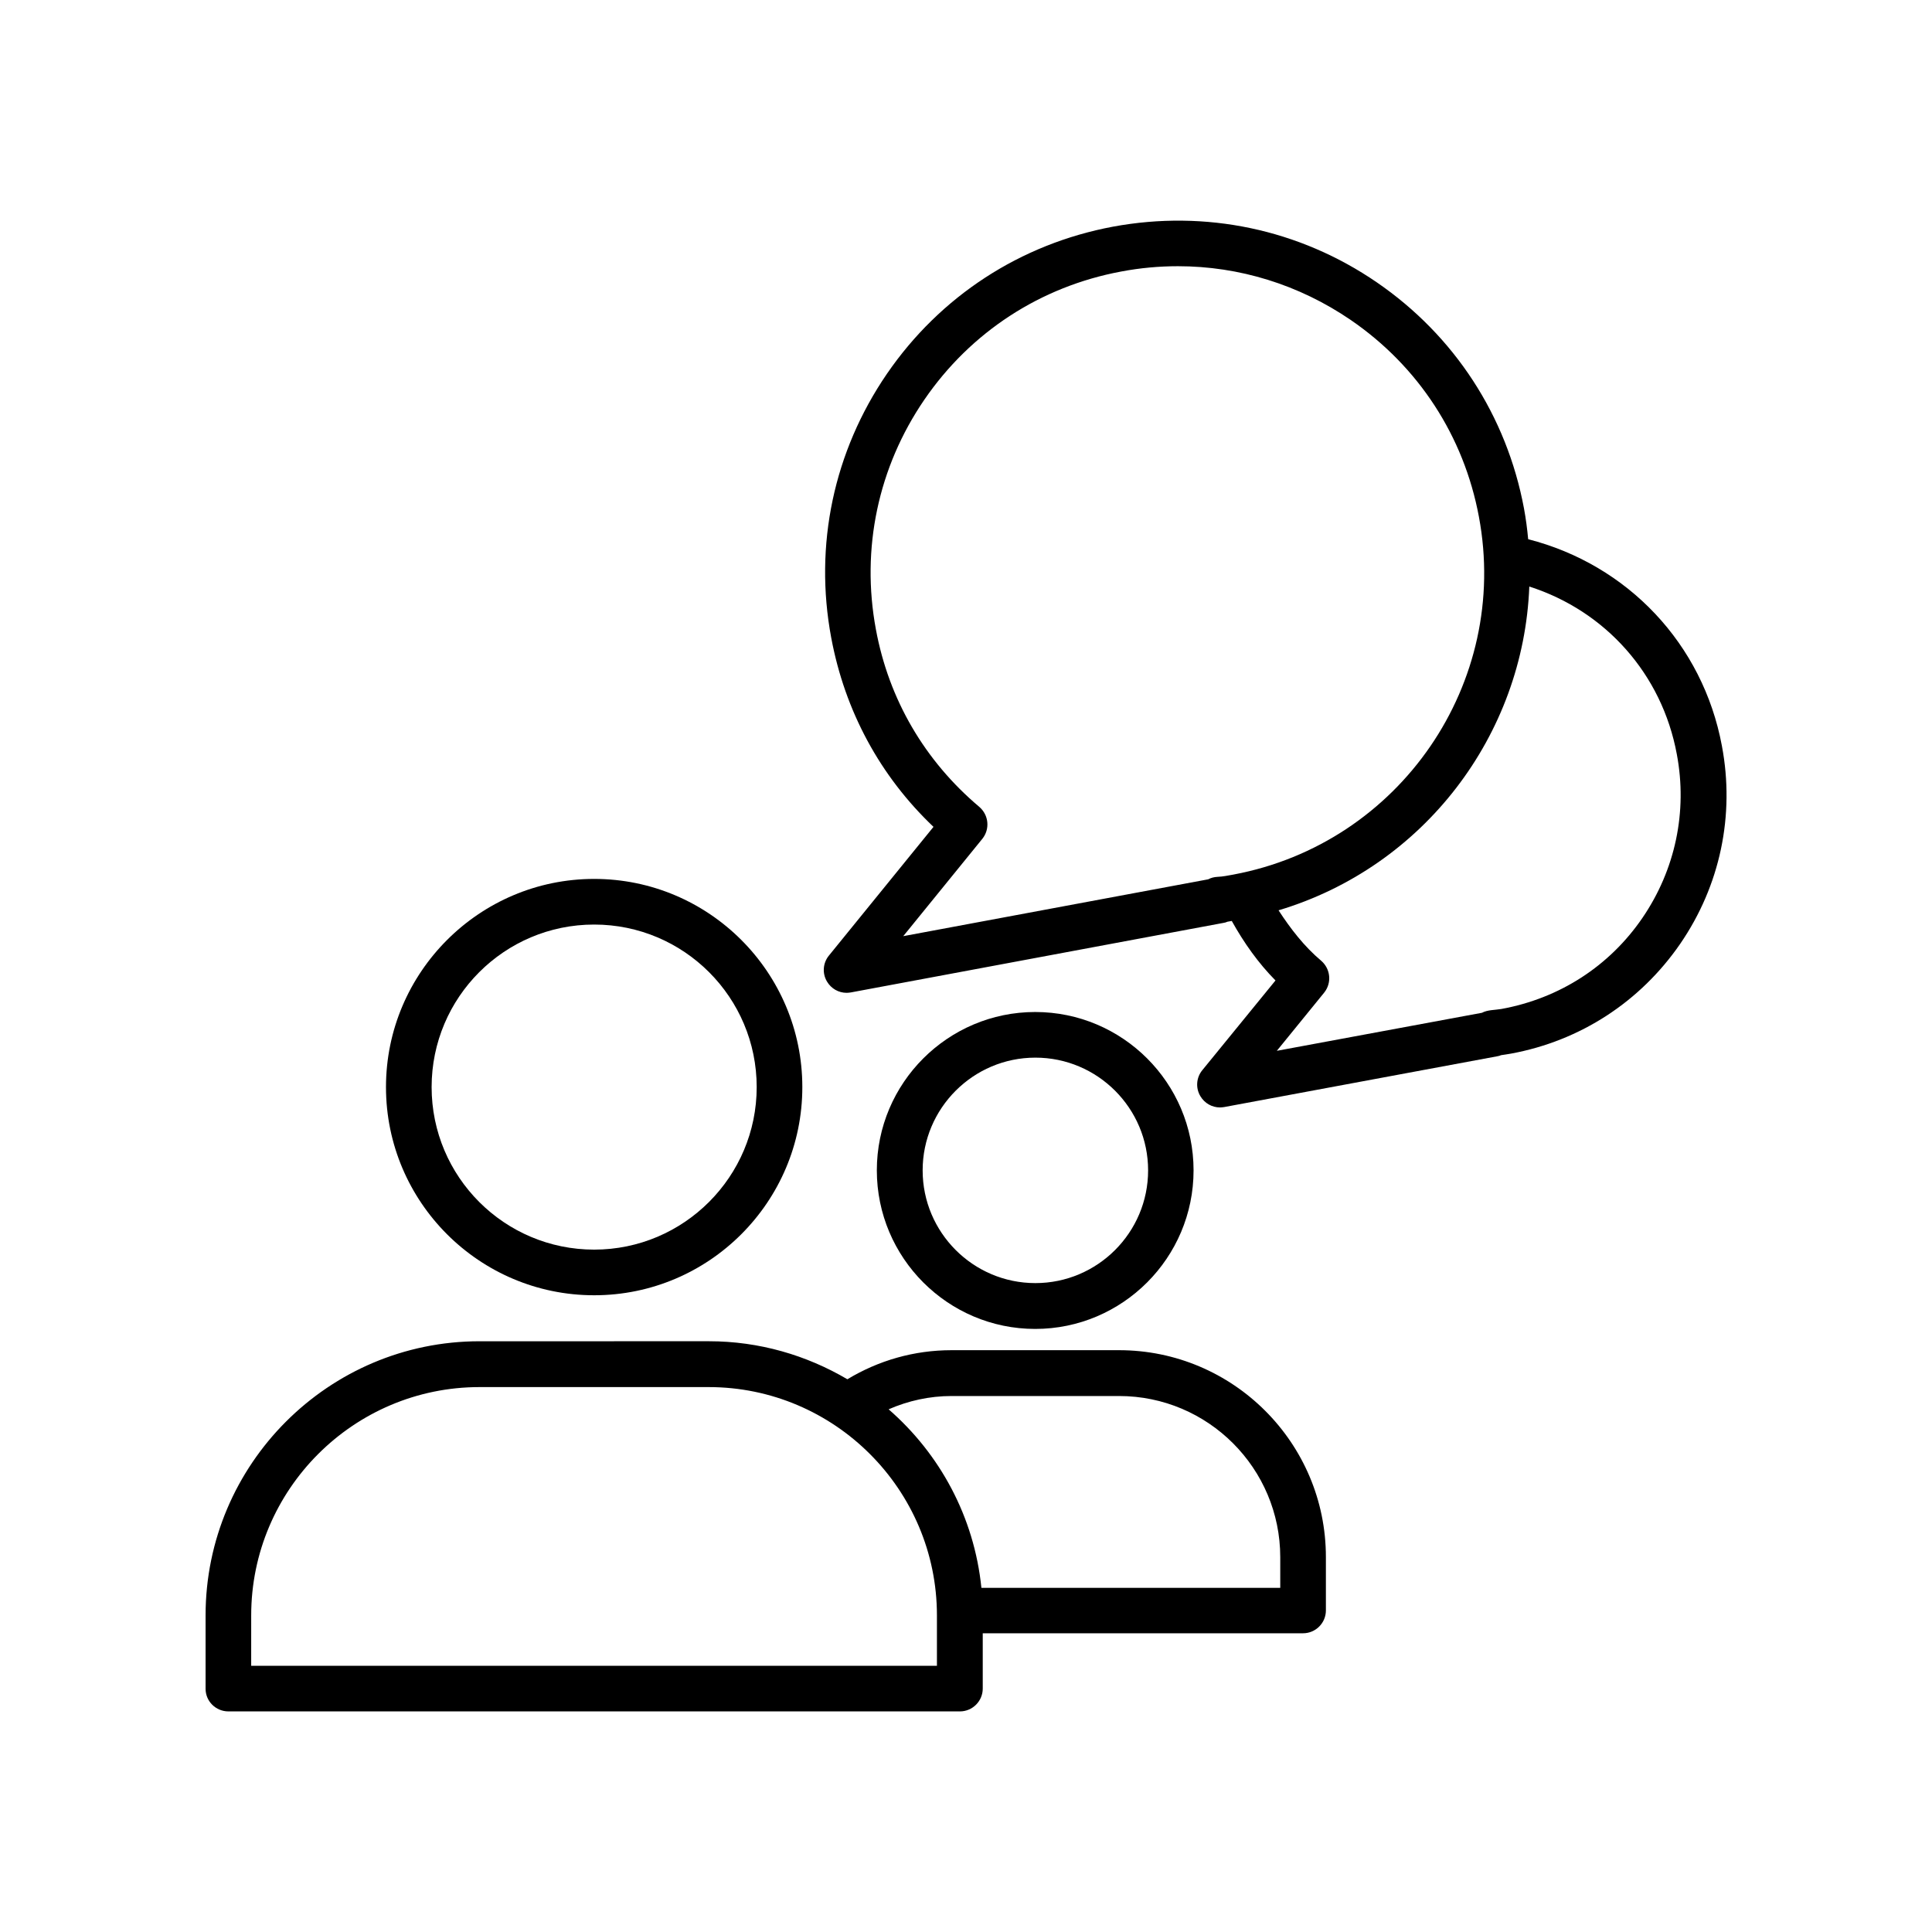
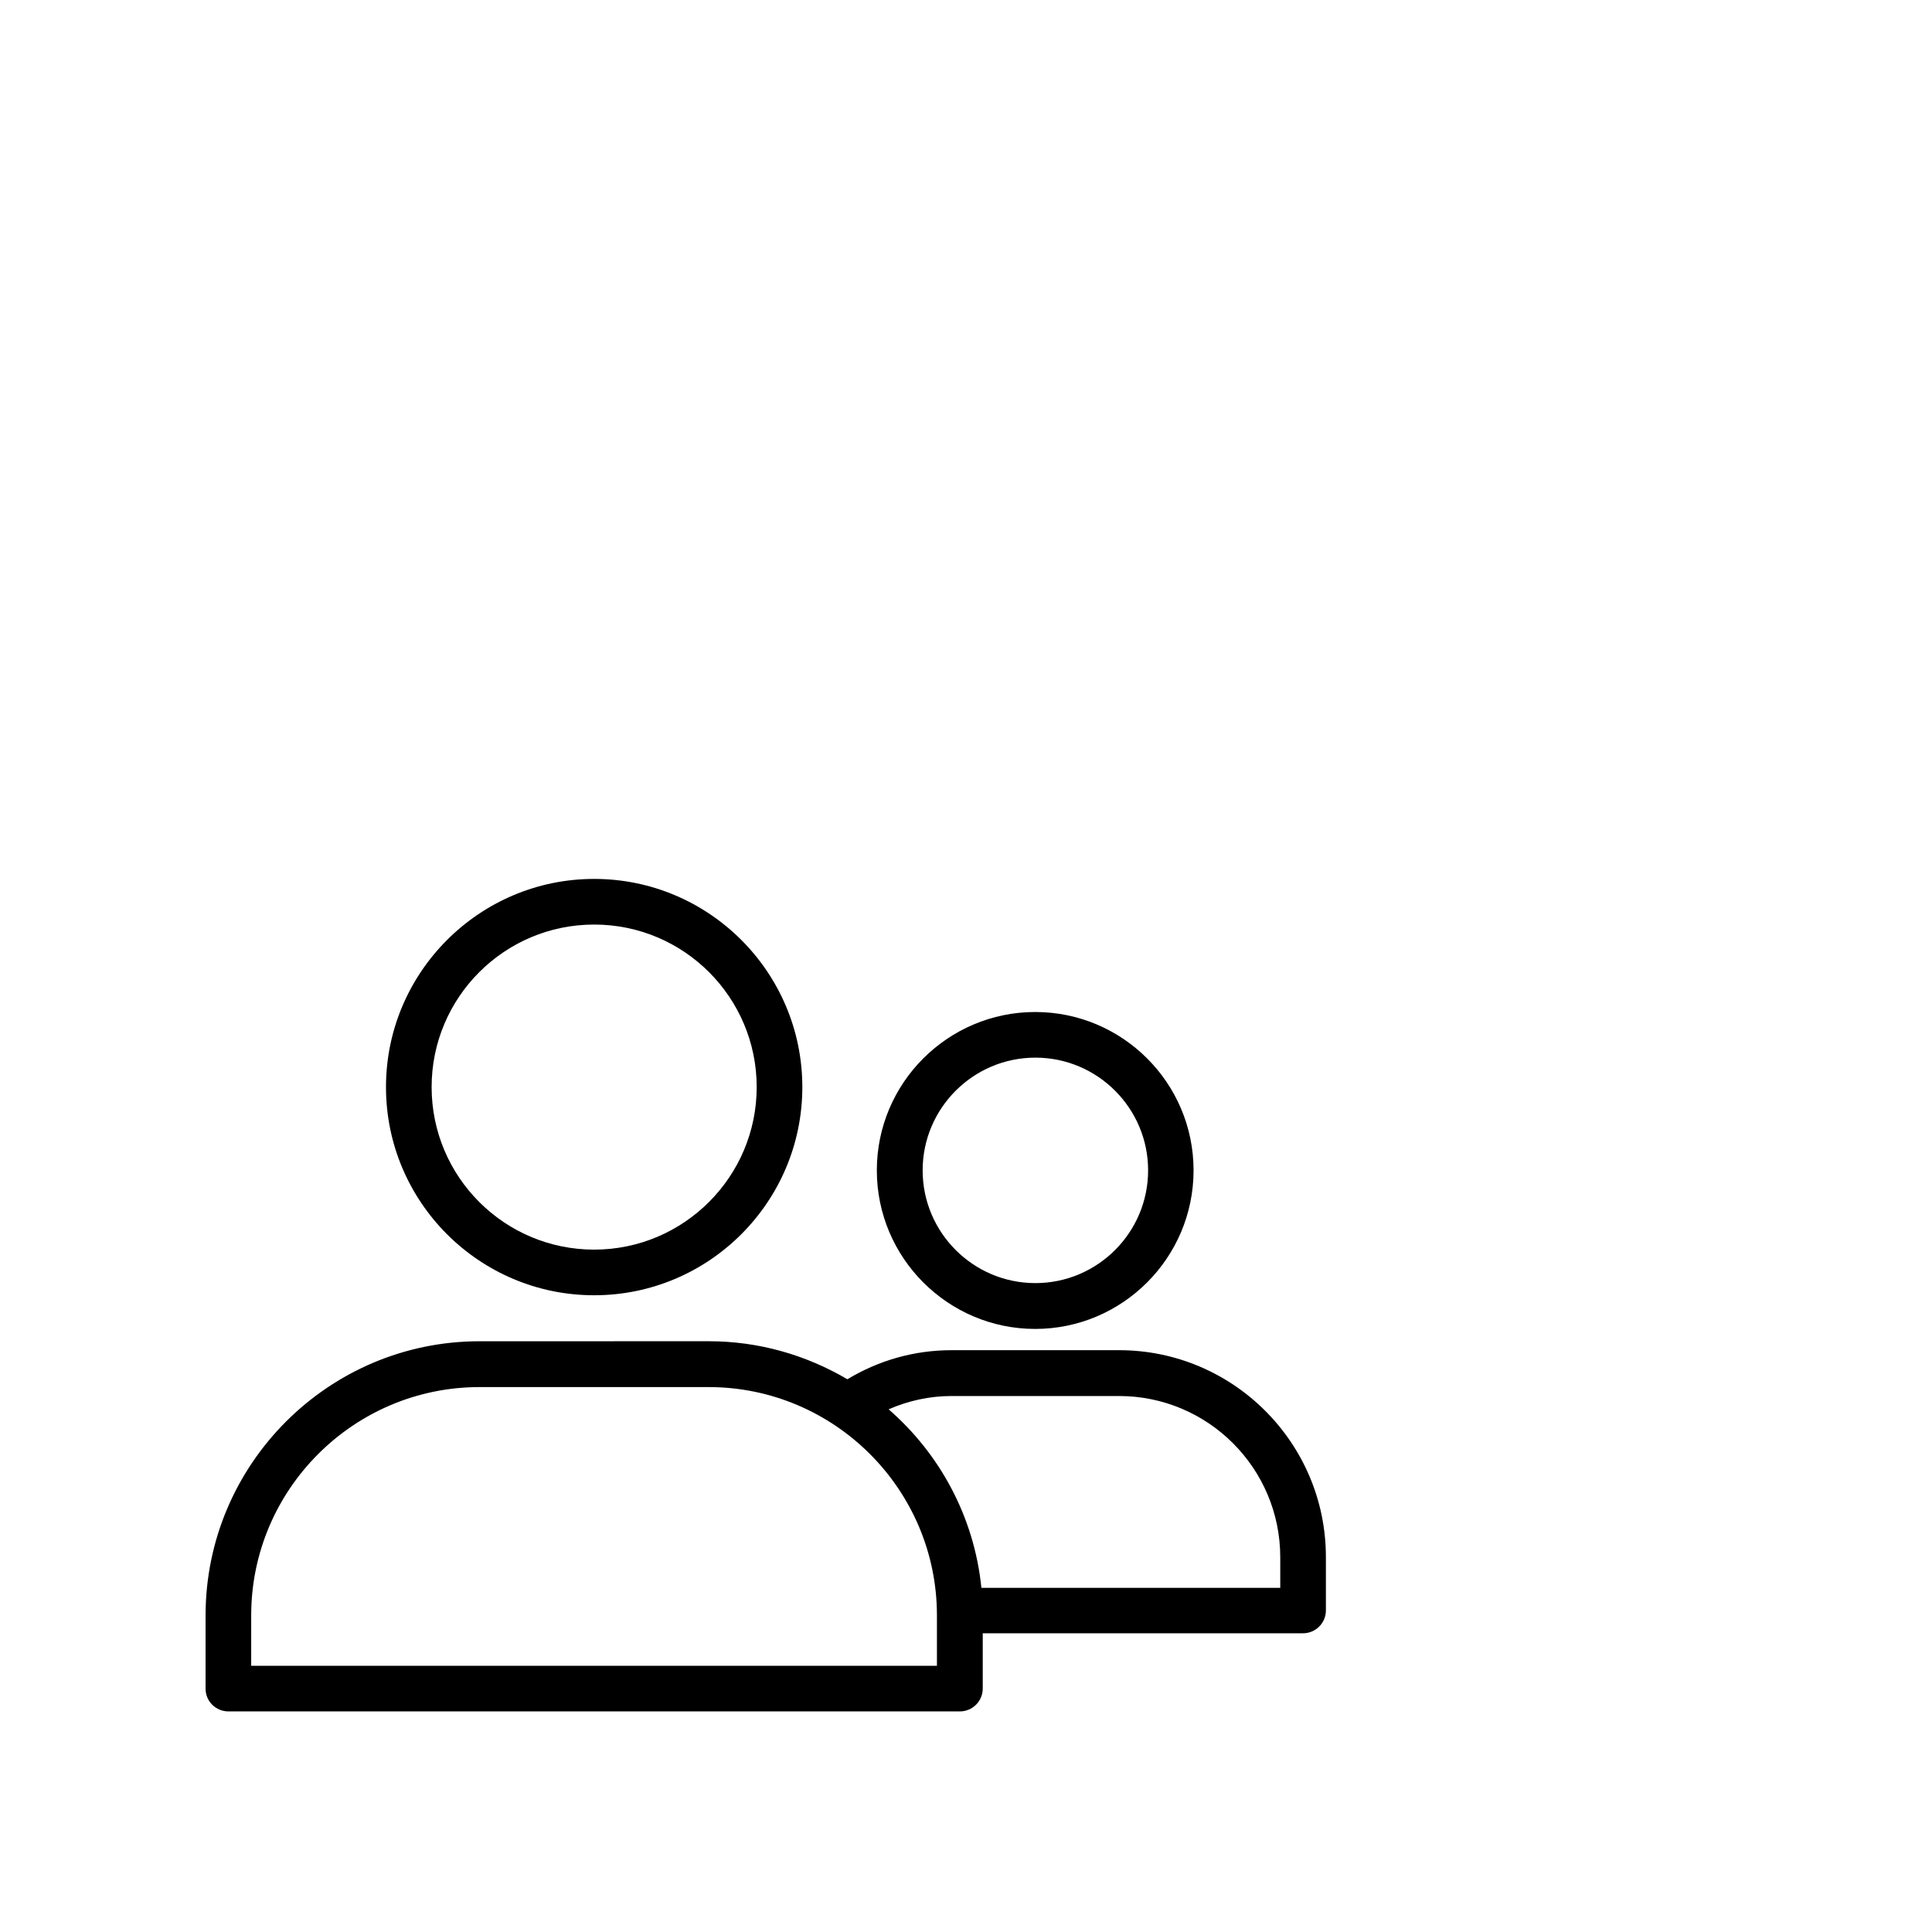
<svg xmlns="http://www.w3.org/2000/svg" fill="#000000" width="800px" height="800px" version="1.1" viewBox="144 144 512 512">
  <g>
    <path d="m246.29 432.09c0 30.43 24.738 55.168 55.168 55.168s55.168-24.738 55.168-55.168c0-30.43-24.738-55.168-55.168-55.168-30.379 0.004-55.168 24.738-55.168 55.168zm98.242 0c0 23.73-19.297 43.074-43.074 43.074-23.781 0-43.074-19.297-43.074-43.074 0-23.781 19.297-43.074 43.074-43.074 23.781 0 43.074 19.297 43.074 43.074z" />
    <path d="m204.52 597.54h193.87c3.324 0 6.047-2.719 6.047-6.047v-14.66h84.891c3.324 0 6.047-2.719 6.047-6.047v-14.156c0-30.23-24.586-54.816-54.816-54.816h-44.387c-9.926 0-19.348 2.719-27.609 7.707-10.781-6.348-23.328-10.078-36.676-10.078l-60.809 0.004c-40.004 0-72.598 32.598-72.598 72.652v19.445c0 3.324 2.719 5.996 6.043 5.996zm191.65-83.582h44.387c23.578 0 42.723 19.145 42.723 42.723v8.113l-79.199-0.004c-1.914-18.844-11.035-35.52-24.586-47.309 5.191-2.266 10.832-3.523 16.676-3.523zm-185.6 58.141c0-33.352 27.156-60.508 60.508-60.508h60.711c33.352 0 60.508 27.156 60.508 60.508v13.352l-181.73-0.004z" />
    <path d="m376.37 454.16c0 23.176 18.844 42.02 41.969 42.02s41.969-18.844 41.969-42.02-18.844-41.969-41.969-41.969c-23.129 0.004-41.969 18.797-41.969 41.969zm71.891 0c0 16.473-13.402 29.875-29.875 29.875-16.473 0-29.875-13.402-29.875-29.875s13.402-29.875 29.875-29.875c16.477 0 29.875 13.402 29.875 29.875z" />
-     <path d="m462.12 434.51c1.109 1.863 3.074 2.973 5.188 2.973 0.352 0 0.754-0.051 1.109-0.102l72.348-13.453c0.352-0.051 0.707-0.152 1.059-0.301 0.805-0.102 1.613-0.25 2.57-0.402 18.391-3.375 34.309-13.754 44.891-29.121 10.578-15.418 14.508-34.059 11.035-52.445-5.039-27.055-24.988-48.012-51.34-54.766-0.25-2.719-0.605-5.441-1.109-8.16-4.586-24.535-18.438-45.797-38.996-59.902-20.555-14.105-45.395-19.297-69.93-14.762-24.535 4.586-45.797 18.438-59.902 38.996-14.105 20.605-19.348 45.395-14.762 69.93 3.629 19.445 12.949 36.676 27.105 50.129l-27.711 34.109c-1.613 1.965-1.812 4.734-0.504 6.902 1.109 1.863 3.074 2.973 5.188 2.973 0.352 0 0.754-0.051 1.109-0.102l98.797-18.438c0.352-0.051 0.707-0.152 1.008-0.301 0.402-0.051 0.805-0.152 1.16-0.203 3.223 5.793 7.004 11.133 11.586 15.77l-19.398 23.781c-1.605 1.957-1.809 4.731-0.5 6.894zm87.16-135.07c20.152 6.449 35.164 23.176 39.094 44.438 2.871 15.215-0.402 30.633-9.117 43.379s-21.914 21.312-37.383 24.133c-1.762 0.301-3.629 0.203-5.141 1.008l-54.359 10.078 12.543-15.418c2.066-2.57 1.715-6.297-0.805-8.465-4.484-3.777-8.062-8.414-11.285-13.352 38.543-11.539 64.941-46.453 66.453-85.801zm-78.395 76.328c-1.41 0.25-2.82 0.555-4.231 0.605-0.906 0.051-1.715 0.25-2.469 0.656l-80.812 15.062 20.957-25.797c2.066-2.57 1.715-6.297-0.805-8.465-14.461-12.191-23.98-28.465-27.406-47.055-3.981-21.363 0.605-42.977 12.848-60.859 12.293-17.938 30.781-29.977 52.145-33.957 5.039-0.957 10.078-1.41 15.062-1.41 16.223 0 32.094 4.887 45.797 14.258 17.938 12.293 29.977 30.781 33.957 52.145 8.262 44.031-20.906 86.555-65.043 94.816z" />
  </g>
</svg>